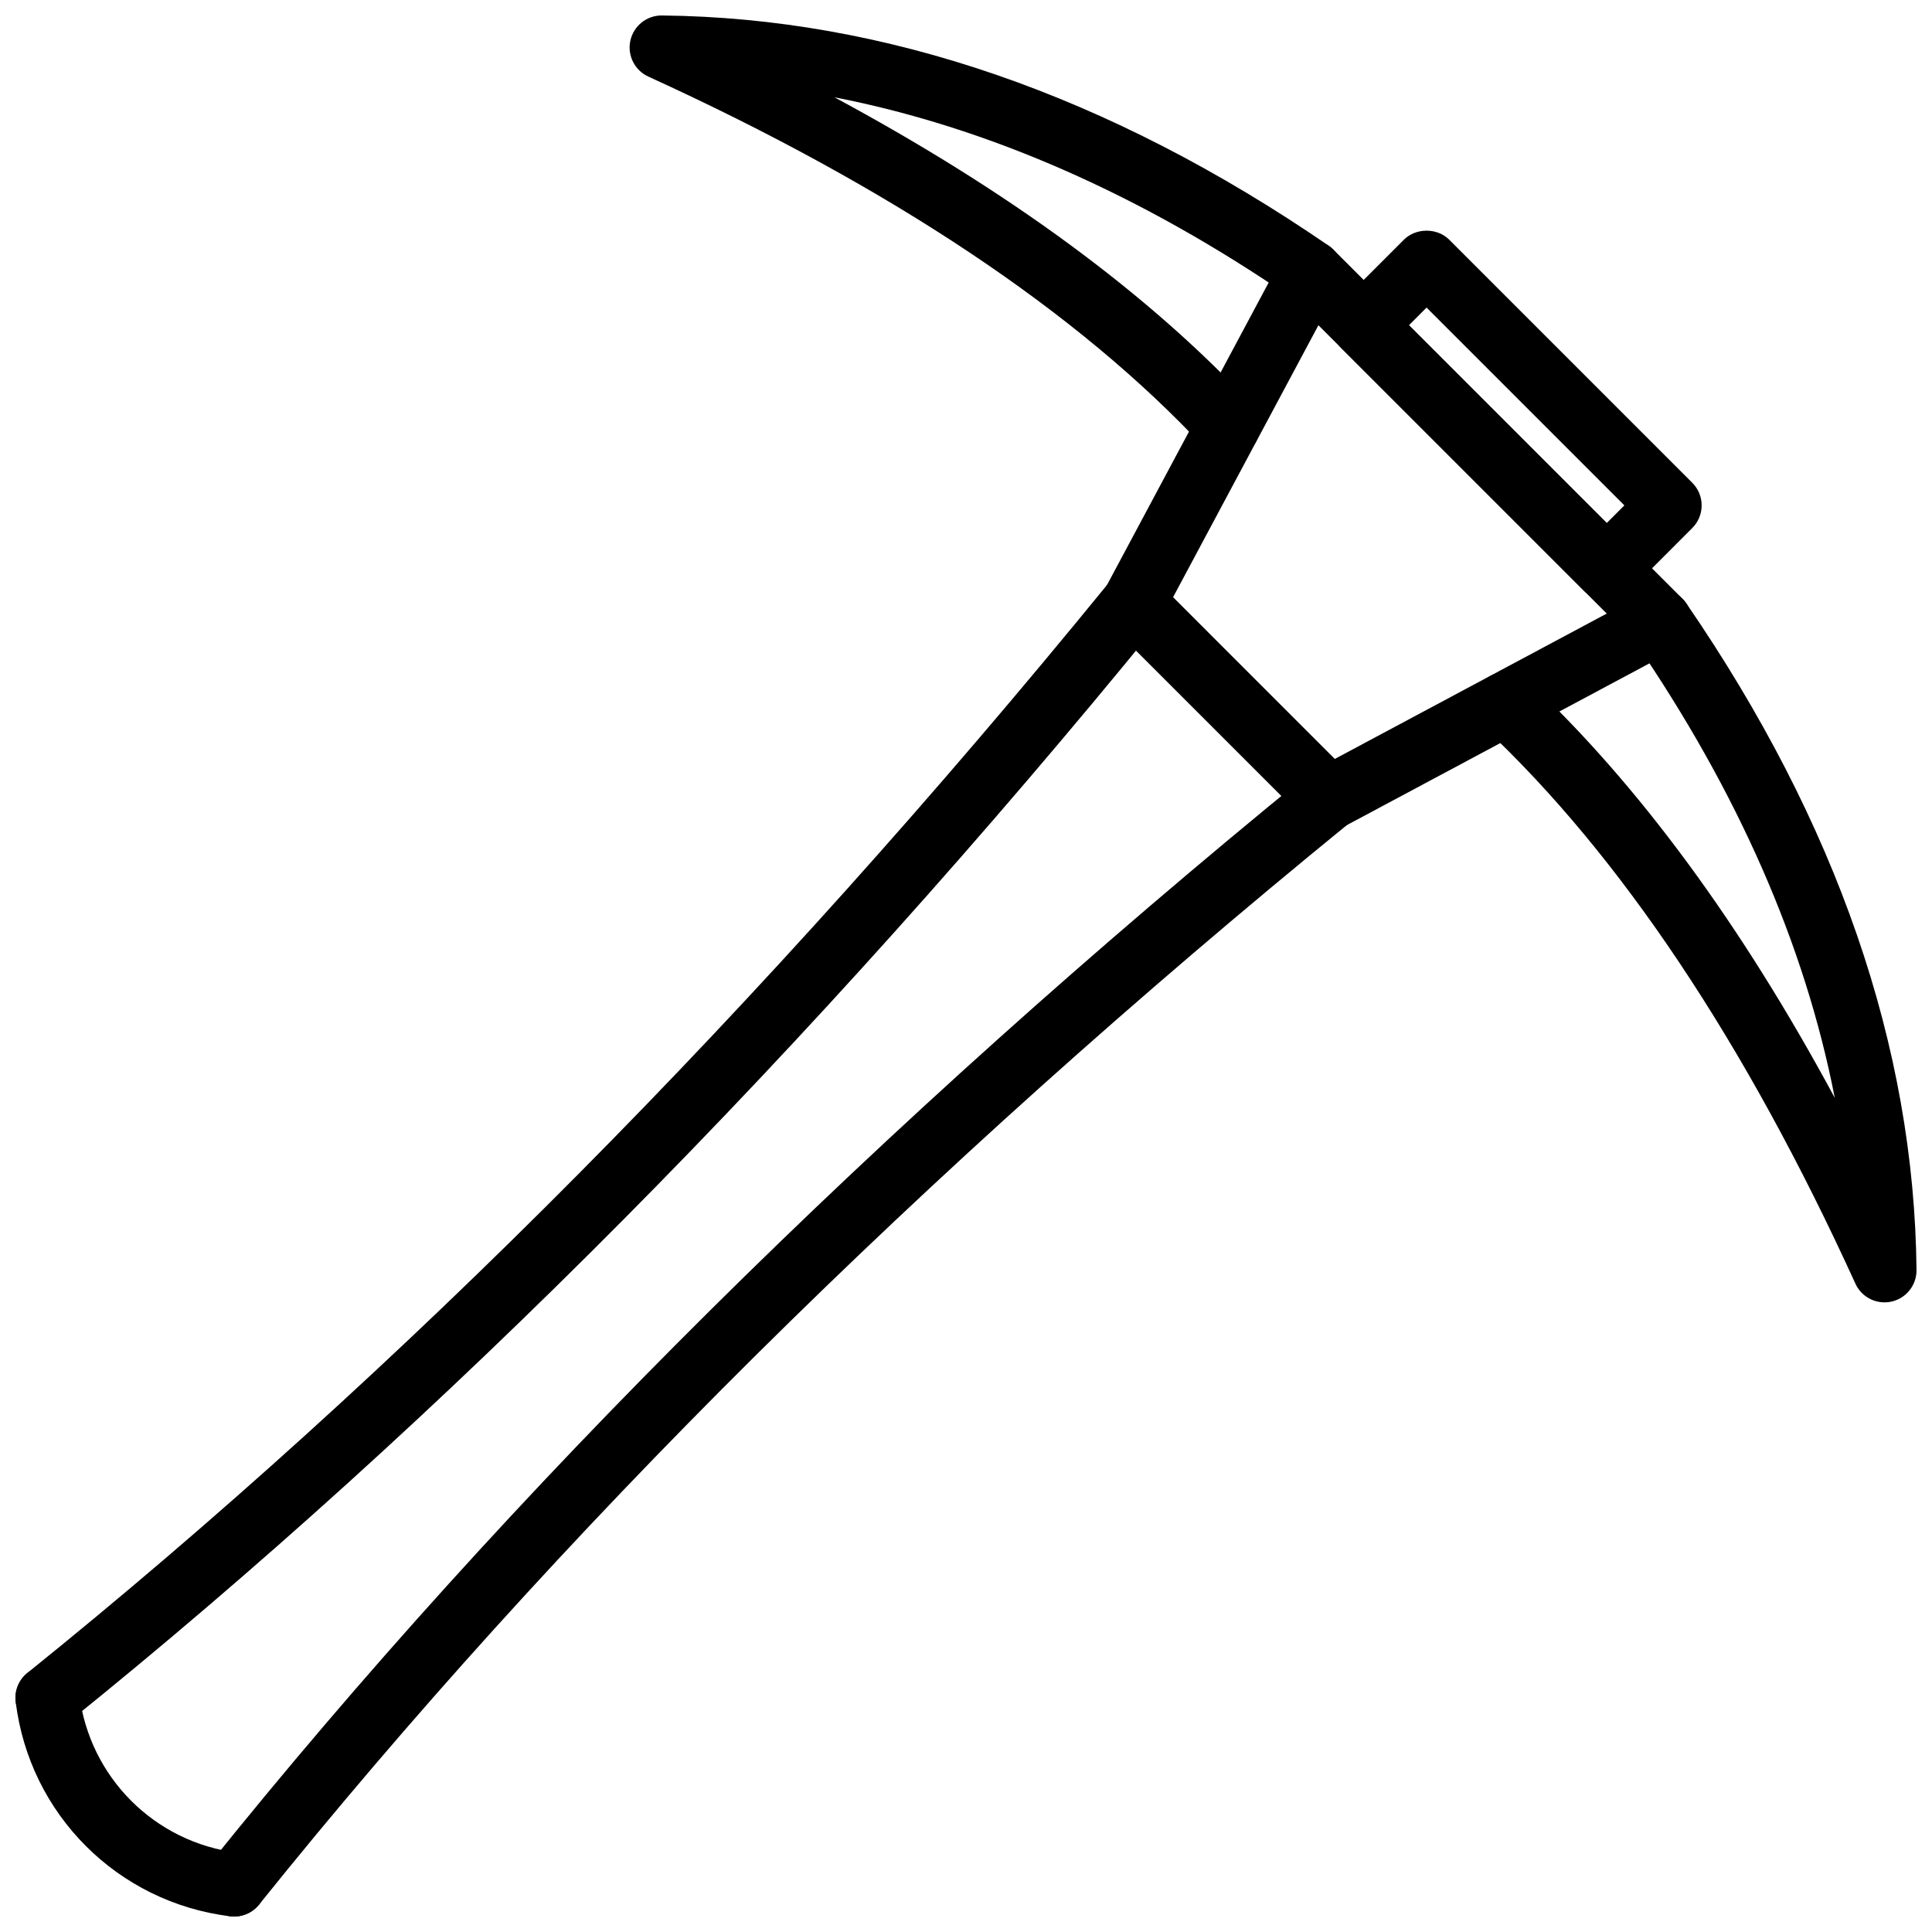
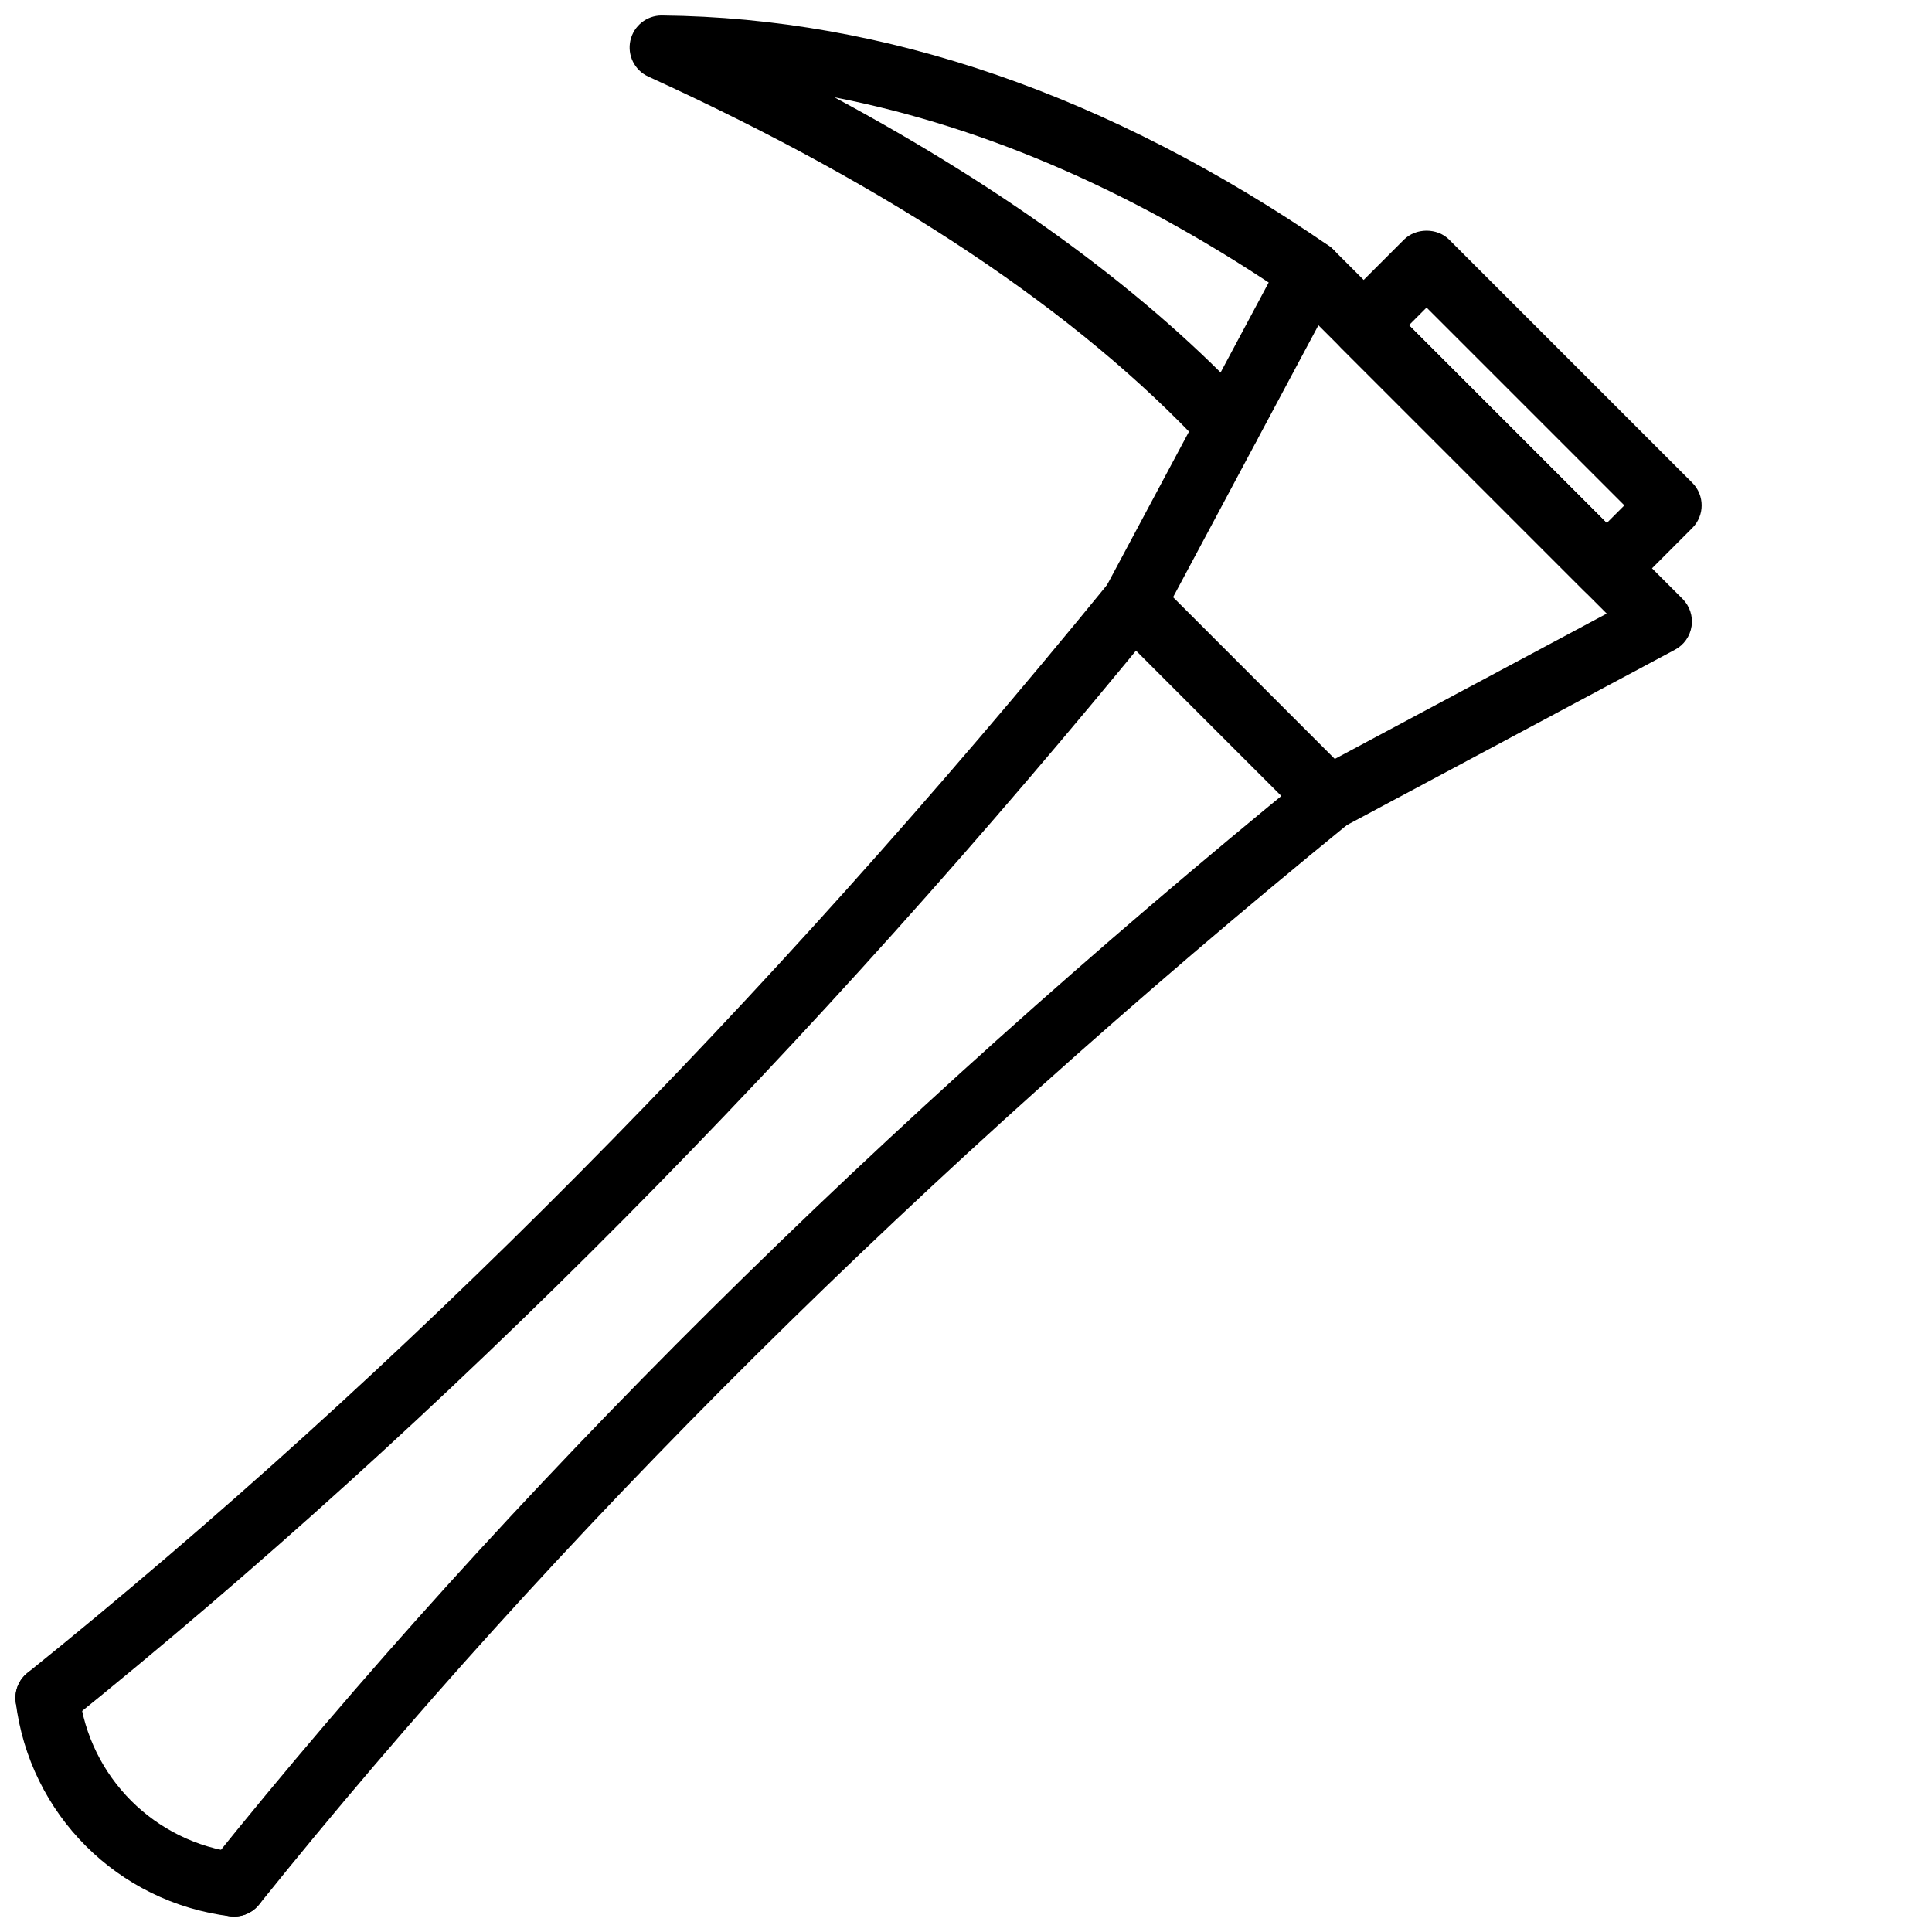
<svg xmlns="http://www.w3.org/2000/svg" width="800px" height="800px" version="1.1" viewBox="144 144 512 512">
  <defs>
    <clipPath id="e">
      <path d="m310 148.09h190v117.91h-190z" />
    </clipPath>
    <clipPath id="d">
-       <path d="m534 300h117.9v190h-117.9z" />
-     </clipPath>
+       </clipPath>
    <clipPath id="c">
      <path d="m148.09 295h304.91v308h-304.91z" />
    </clipPath>
    <clipPath id="b">
      <path d="m197 347h308v304.9h-308z" />
    </clipPath>
    <clipPath id="a">
      <path d="m148.09 585h66.906v66.902h-66.906z" />
    </clipPath>
  </defs>
  <path d="m496.19 364.06c-2.199 0-4.367-0.855-5.992-2.488l-51.766-51.762c-2.644-2.641-3.25-6.703-1.484-9.996l46.879-87.703c1.27-2.371 3.578-3.996 6.231-4.394 2.644-0.371 5.352 0.496 7.25 2.391l92.59 92.594c1.891 1.902 2.785 4.586 2.387 7.242-0.395 2.66-2.019 4.973-4.391 6.234l-87.699 46.875c-1.27 0.676-2.637 1.008-4.004 1.008zm-41.312-61.801 42.855 42.867 72.07-38.52-76.406-76.414z" />
  <g clip-path="url(#e)">
    <path d="m469.44 265.42c-2.269 0-4.539-0.91-6.211-2.711-33.43-35.93-83.027-69.043-147.41-98.41-3.644-1.664-5.629-5.648-4.762-9.559 0.867-3.883 4.309-6.641 8.281-6.641 0.031 0 0.055 0 0.086 0.004 59.145 0.582 118.58 21.109 176.69 61.008 3.863 2.656 4.844 7.934 2.188 11.801-2.656 3.859-7.934 4.84-11.801 2.188-40.129-27.559-80.793-45.406-121.38-53.324 46.32 24.922 83.391 52.199 110.54 81.383 3.191 3.43 2.992 8.797-0.438 11.988-1.633 1.523-3.703 2.273-5.773 2.273z" />
  </g>
  <g clip-path="url(#d)">
-     <path d="m643.42 489.14c-3.269 0-6.32-1.891-7.719-4.965-29.164-63.93-62.285-113.54-98.453-147.44-3.418-3.199-3.586-8.57-0.387-11.988 3.219-3.418 8.57-3.586 11.996-0.387 29.305 27.473 56.578 64.551 81.375 110.58-7.906-40.613-25.758-81.297-53.34-121.44-2.656-3.863-1.676-9.145 2.188-11.801 3.863-2.648 9.152-1.668 11.801 2.188 39.906 58.094 60.43 117.54 61.016 176.68 0.039 4.012-2.723 7.5-6.637 8.371-0.609 0.145-1.234 0.203-1.84 0.203z" />
-   </g>
+     </g>
  <g clip-path="url(#c)">
    <path d="m156.58 602.44c-2.477 0-4.934-1.078-6.613-3.16-2.938-3.644-2.363-8.984 1.281-11.93 98.797-79.602 195.22-176.8 286.59-288.9 2.981-3.621 8.301-4.188 11.938-1.215 3.637 2.957 4.18 8.301 1.219 11.934-92.121 113.02-189.39 211.06-289.1 291.4-1.57 1.258-3.453 1.871-5.32 1.871z" />
  </g>
  <g clip-path="url(#b)">
    <path d="m206.03 651.9c-1.863 0-3.738-0.605-5.305-1.863-3.656-2.934-4.238-8.273-1.305-11.93 79.516-99.043 177.56-196.31 291.41-289.11 3.637-2.973 8.977-2.402 11.938 1.215 2.961 3.629 2.418 8.977-1.219 11.934-112.92 92.047-210.12 188.47-288.89 286.59-1.676 2.09-4.137 3.168-6.621 3.168z" />
  </g>
  <g clip-path="url(#a)">
    <path d="m206.05 651.9c-0.34 0-0.695-0.02-1.039-0.059-29.828-3.656-53.211-27.035-56.852-56.855-0.57-4.656 2.746-8.887 7.391-9.449 4.734-0.516 8.887 2.746 9.449 7.391 2.695 22.074 19.996 39.371 42.07 42.074 4.652 0.574 7.961 4.805 7.391 9.449-0.523 4.301-4.184 7.449-8.41 7.449z" />
  </g>
  <path d="m569.8 303.09c-2.25 0-4.41-0.898-5.992-2.488l-64.414-64.41c-3.32-3.312-3.32-8.684-0.012-11.996l16.672-16.68c3.191-3.18 8.828-3.18 11.996 0l64.414 64.414c3.32 3.312 3.32 8.684 0.012 11.996l-16.672 16.68c-1.594 1.59-3.754 2.484-6.004 2.484zm-52.418-72.898 52.418 52.418 4.676-4.68-52.418-52.418z" />
</svg>